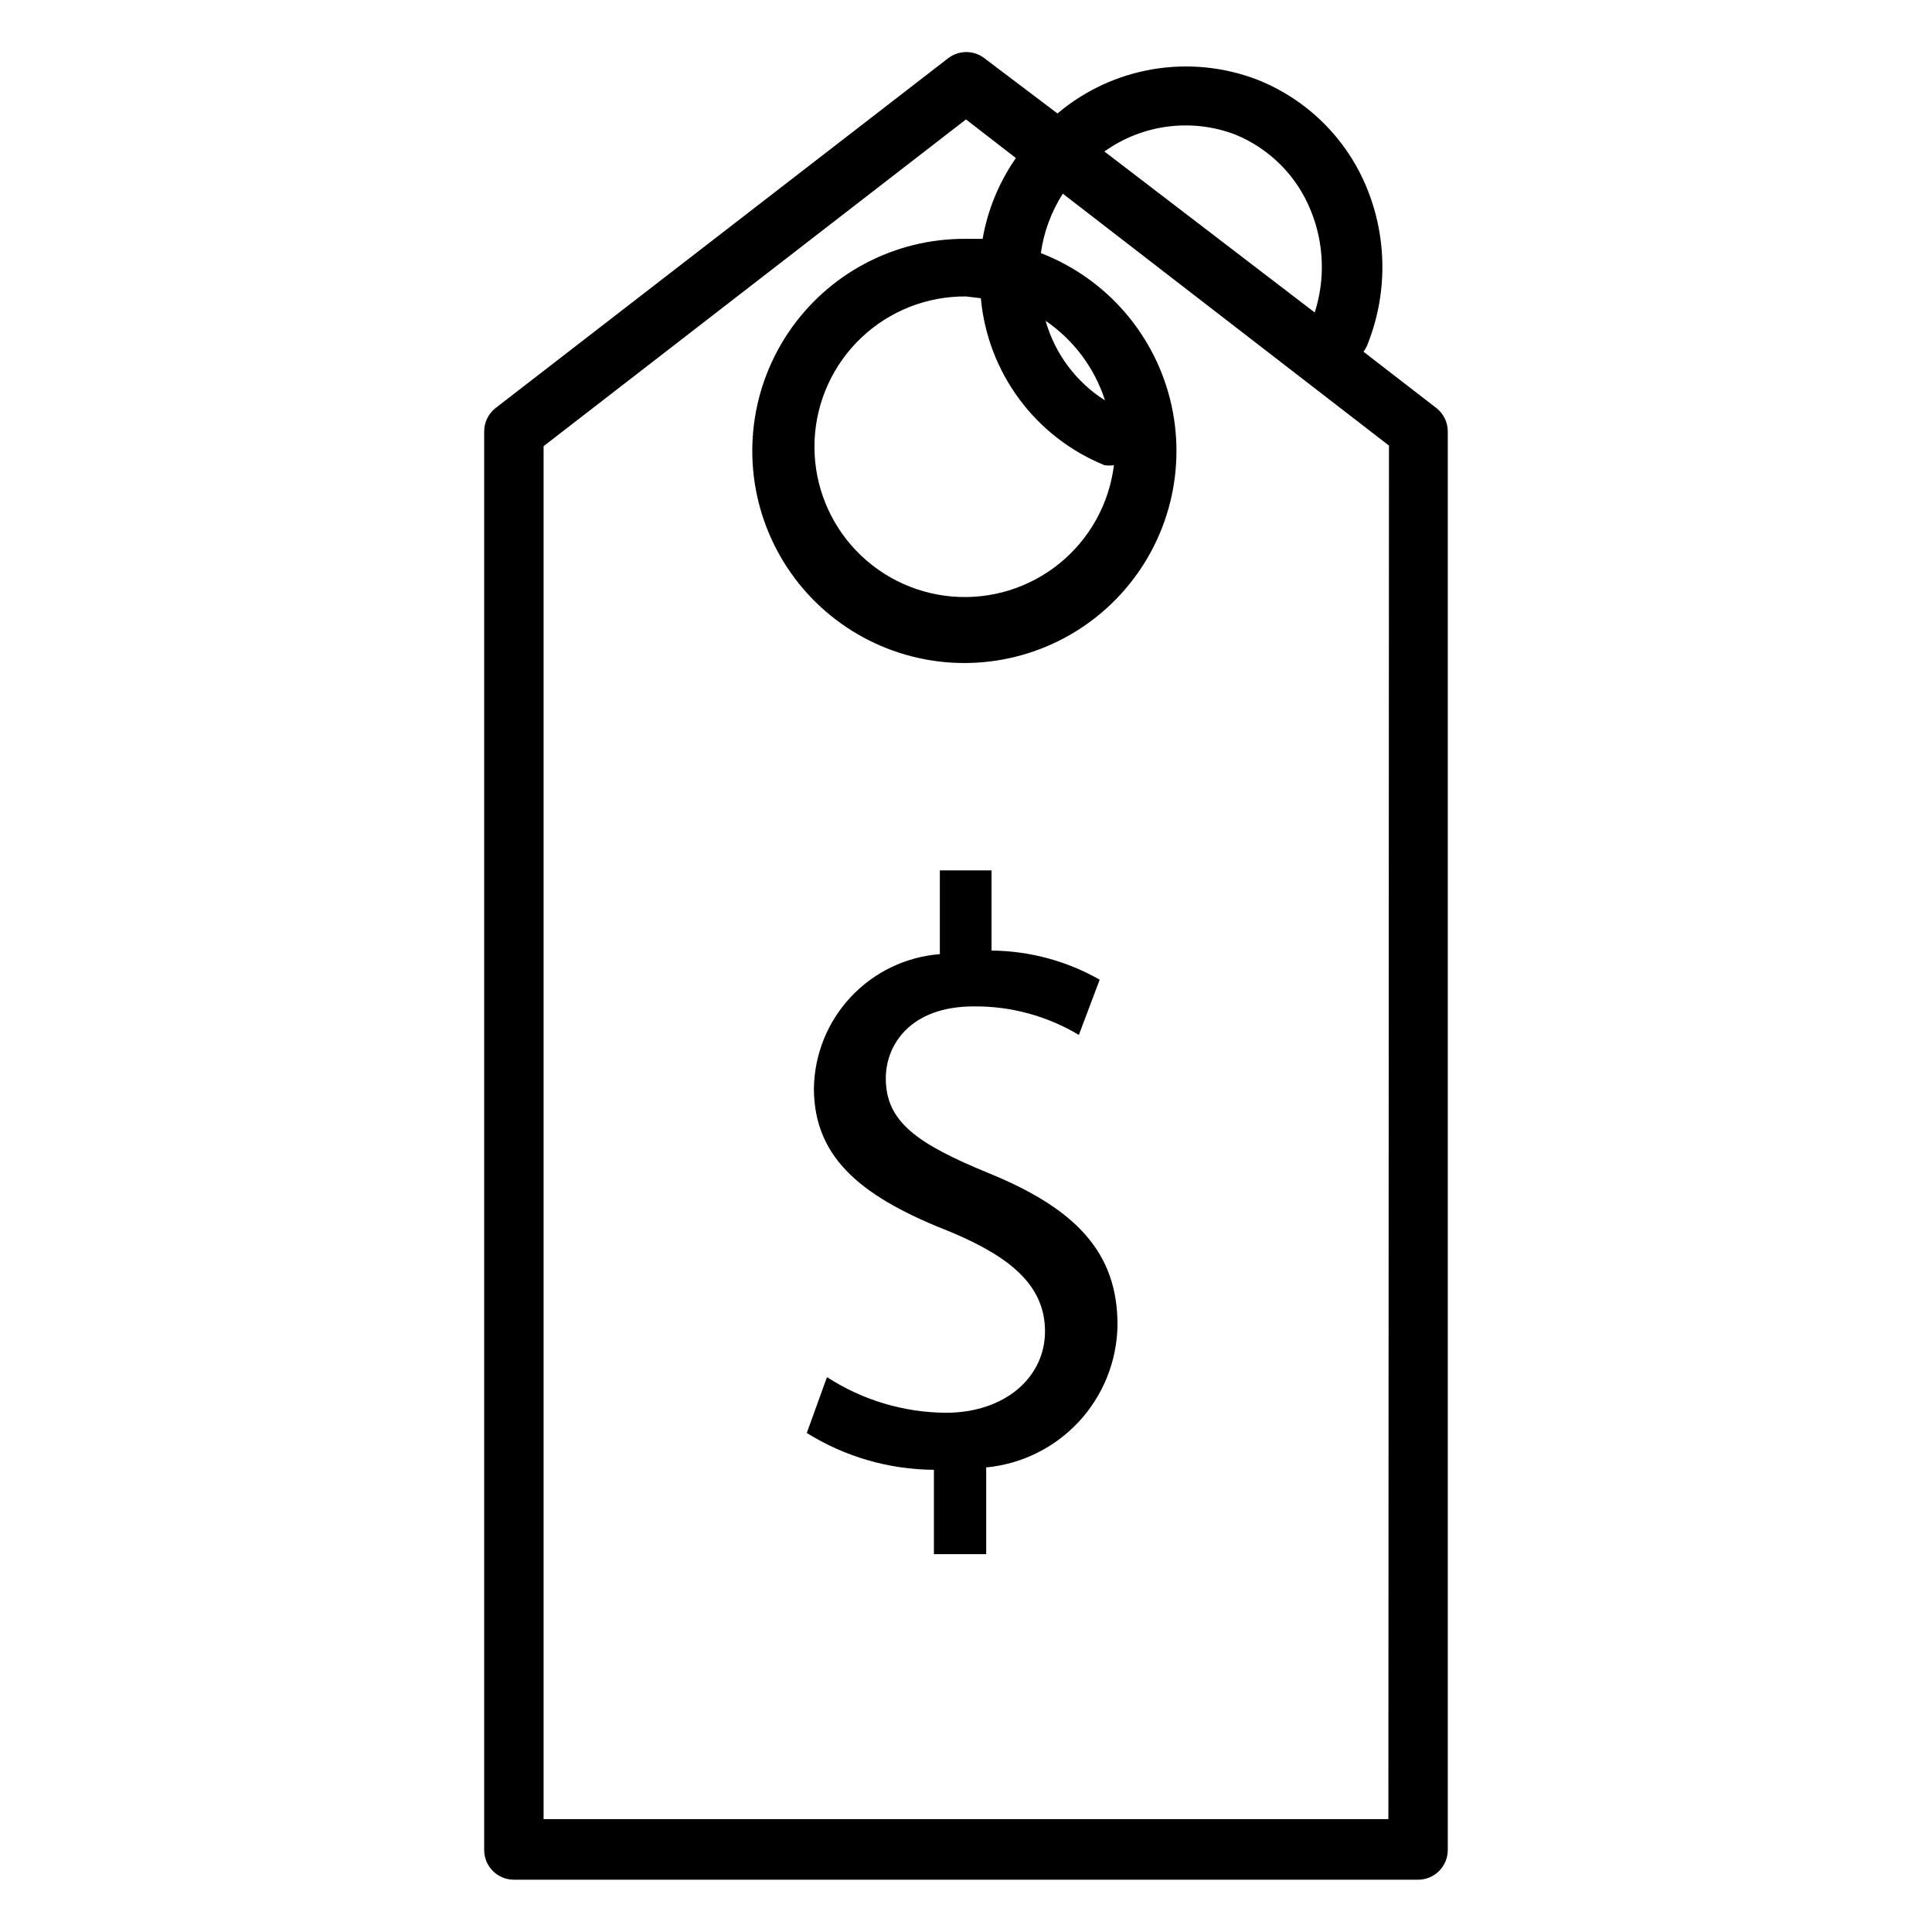
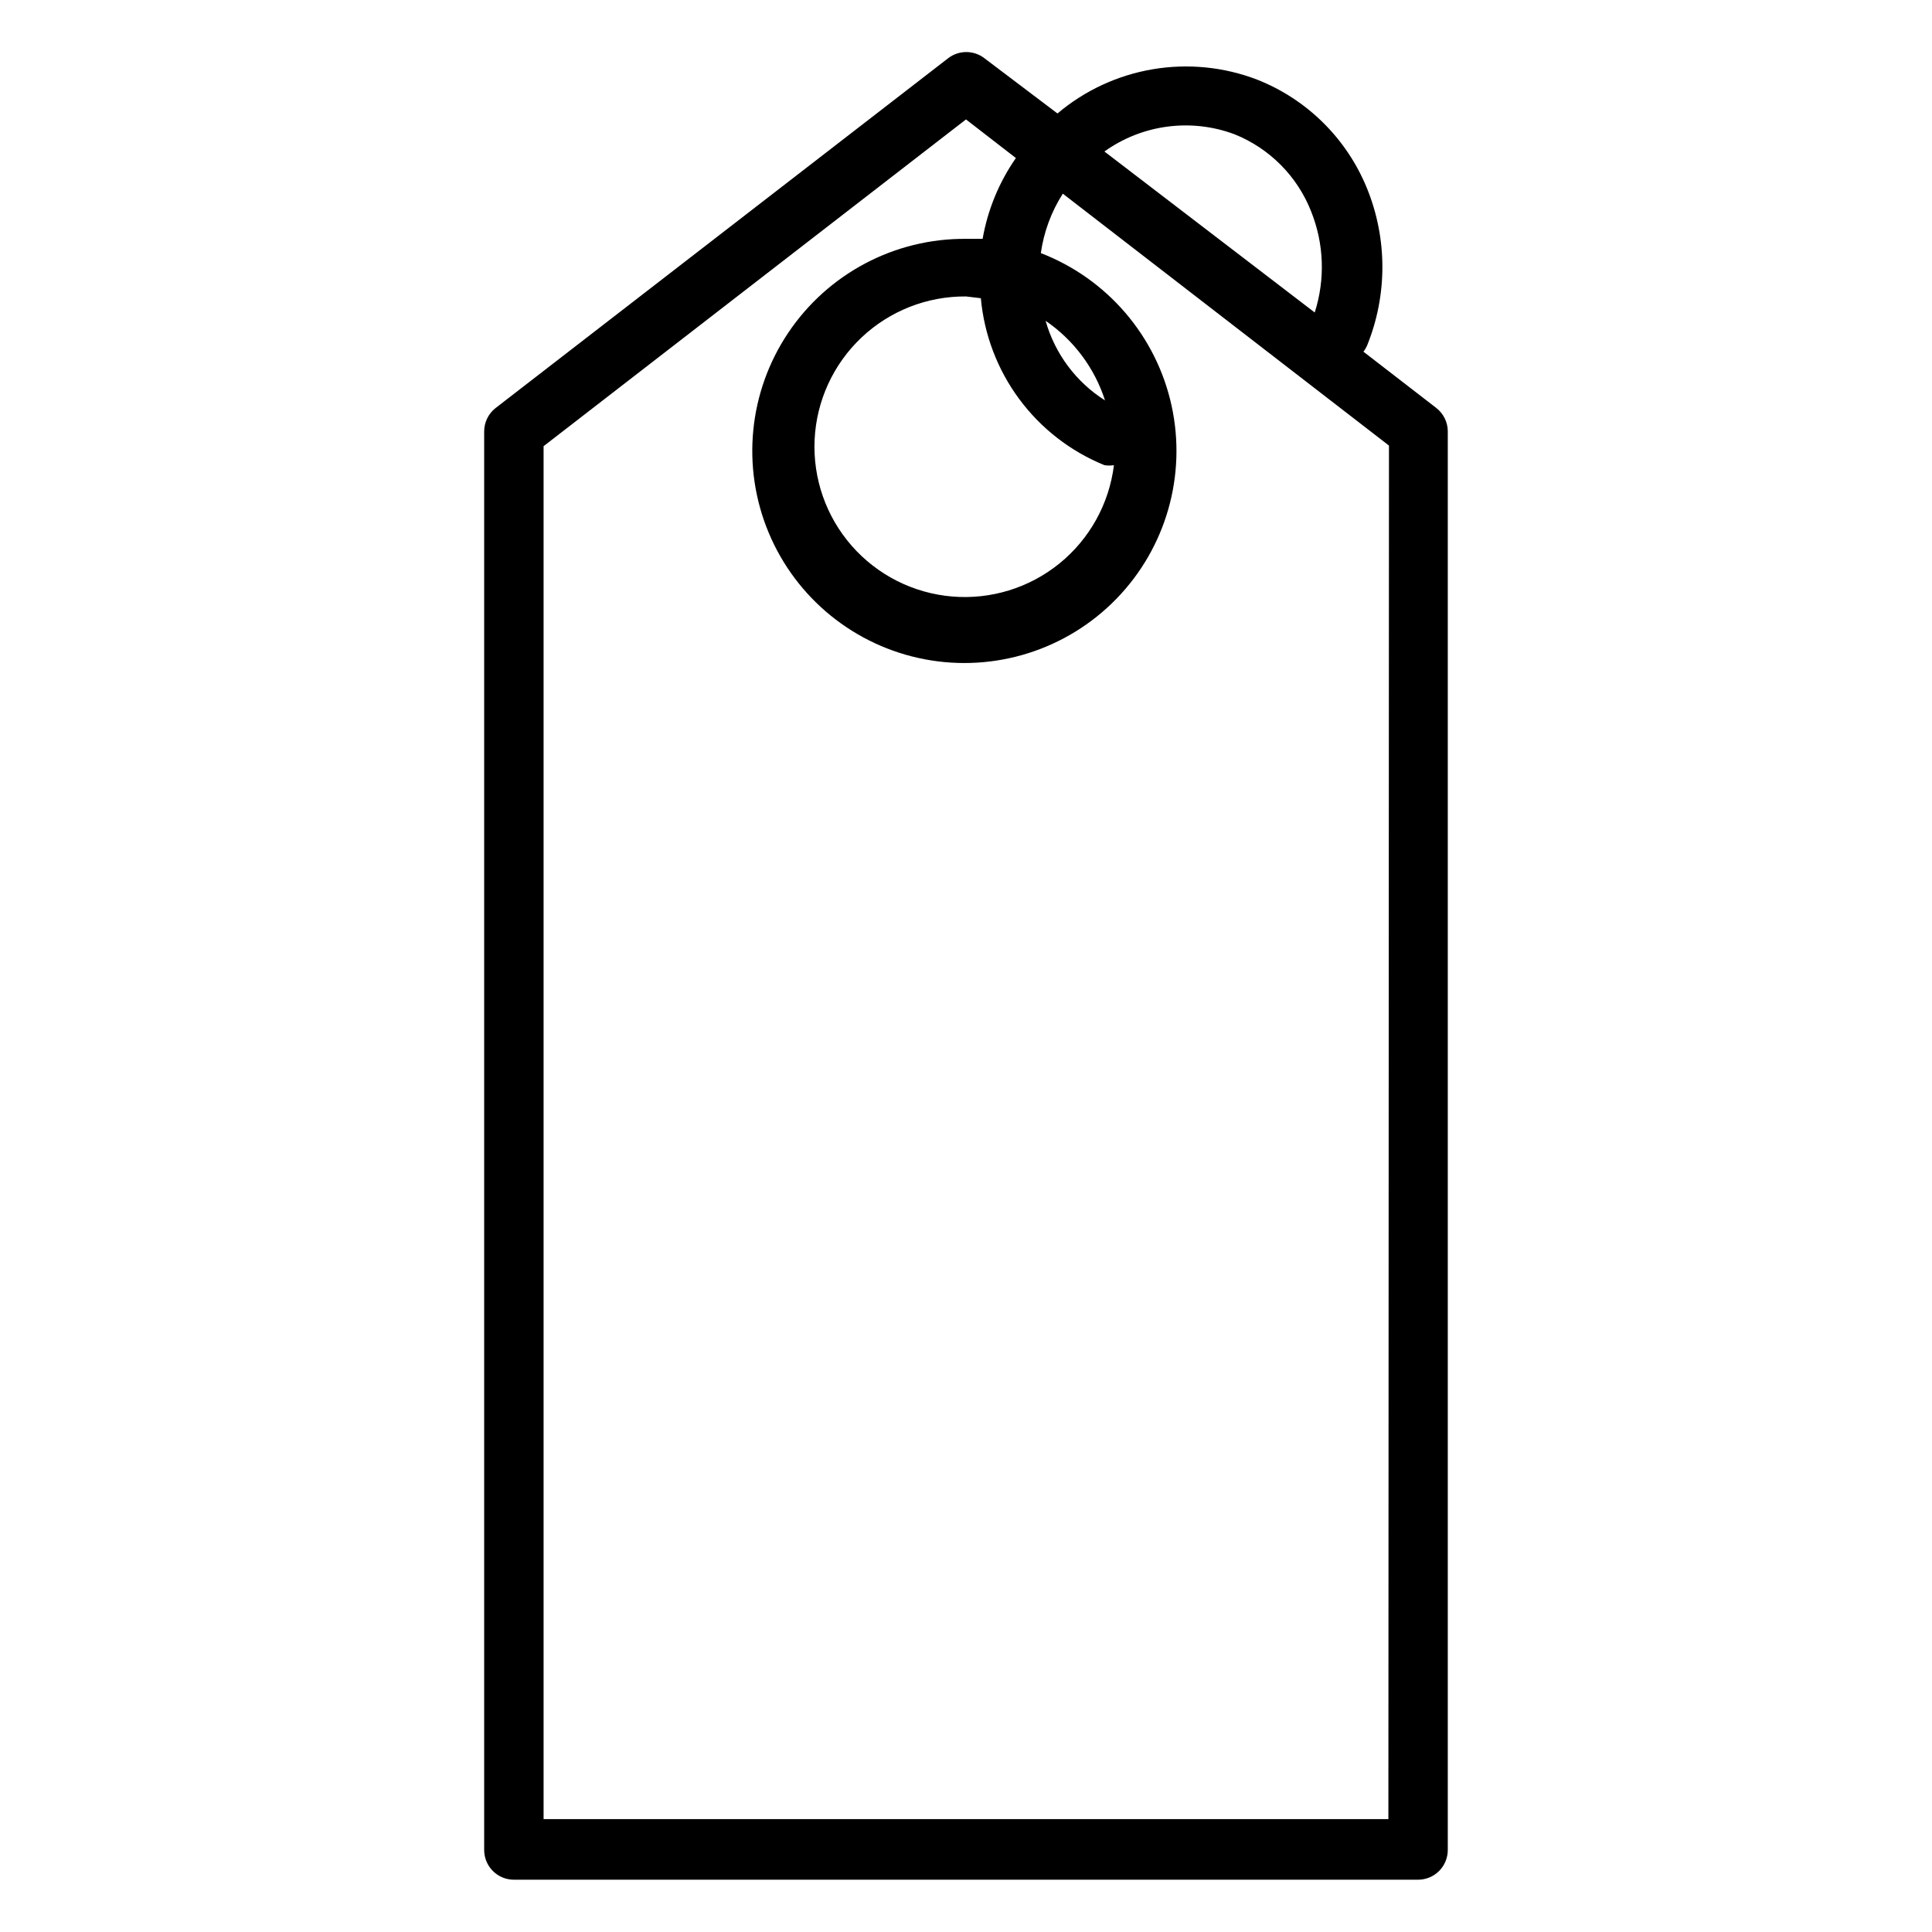
<svg xmlns="http://www.w3.org/2000/svg" fill="#000000" width="800px" height="800px" version="1.1" viewBox="144 144 512 512">
  <g>
    <path d="m524.69 252.16-19.363-14.957c0.379-0.48 0.695-1.012 0.941-1.574 5.438-13.375 5.438-28.344 0-41.719-5.367-13.18-15.891-23.59-29.125-28.812-8.812-3.375-18.371-4.32-27.676-2.742s-18.016 5.625-25.223 11.715l-19.367-14.641c-2.832-2.18-6.773-2.18-9.605 0l-119.97 92.73c-1.922 1.52-3.027 3.848-2.992 6.301v375.81c0 2.09 0.832 4.09 2.309 5.566 1.477 1.477 3.477 2.305 5.566 2.305h239.62c2.086 0 4.09-0.828 5.566-2.305 1.473-1.477 2.305-3.477 2.305-5.566v-375.97c-0.012-2.394-1.113-4.652-2.992-6.141zm-53.531-72.578c9.301 3.734 16.652 11.137 20.312 20.469 3.418 8.539 3.754 18.004 0.945 26.762l-55.734-42.664c10.016-7.168 22.941-8.879 34.477-4.566zm40.777 446.5h-223.88v-363.84l111.94-86.594 13.227 10.234h-0.004c-4.461 6.41-7.469 13.719-8.816 21.414h-4.41 0.004c-18.879-0.145-36.566 9.195-47.09 24.867-10.523 15.668-12.477 35.578-5.203 52.996 7.273 17.418 22.805 30.02 41.348 33.555 18.543 3.531 37.621-2.481 50.789-16.008 13.168-13.523 18.668-32.754 14.641-51.195-4.027-18.441-17.043-33.633-34.648-40.438 0.785-5.606 2.773-10.977 5.824-15.746l86.434 66.754zm-108-403.05c0.875 9.668 4.391 18.91 10.168 26.715 5.777 7.805 13.59 13.867 22.582 17.527 0.832 0.133 1.684 0.133 2.519 0-1.266 10.223-6.438 19.559-14.438 26.047-8 6.492-18.203 9.629-28.465 8.758-10.266-0.871-19.793-5.684-26.582-13.43-6.793-7.742-10.316-17.82-9.84-28.109 0.48-10.289 4.926-19.992 12.406-27.074 7.481-7.082 17.414-10.992 27.715-10.906zm17.16 5.984c7.445 5.09 12.984 12.512 15.746 21.094-7.668-4.852-13.273-12.363-15.746-21.094z" />
-     <path d="m406.14 454.95c-19.207-7.871-27.395-13.699-27.395-25.191 0-8.816 6.453-19.051 23.301-19.051 9.805-0.098 19.449 2.519 27.867 7.559l5.512-14.641h-0.004c-8.734-4.977-18.602-7.633-28.652-7.715v-21.254h-13.699v22.199c-8.996 0.703-17.406 4.742-23.578 11.324-6.176 6.582-9.668 15.23-9.797 24.254 0 19.207 13.855 29.285 36.367 38.102 15.742 6.613 24.875 14.168 24.875 26.293 0 12.121-10.547 21.57-26.293 21.57-11.18-0.086-22.105-3.363-31.488-9.445l-5.352 14.801v-0.004c10.109 6.309 21.773 9.688 33.691 9.762v22.355h13.855v-22.984c9.387-0.887 18.121-5.195 24.539-12.105 6.414-6.91 10.066-15.938 10.254-25.367 0.16-19.68-11.336-31.172-34.004-40.461z" />
  </g>
</svg>